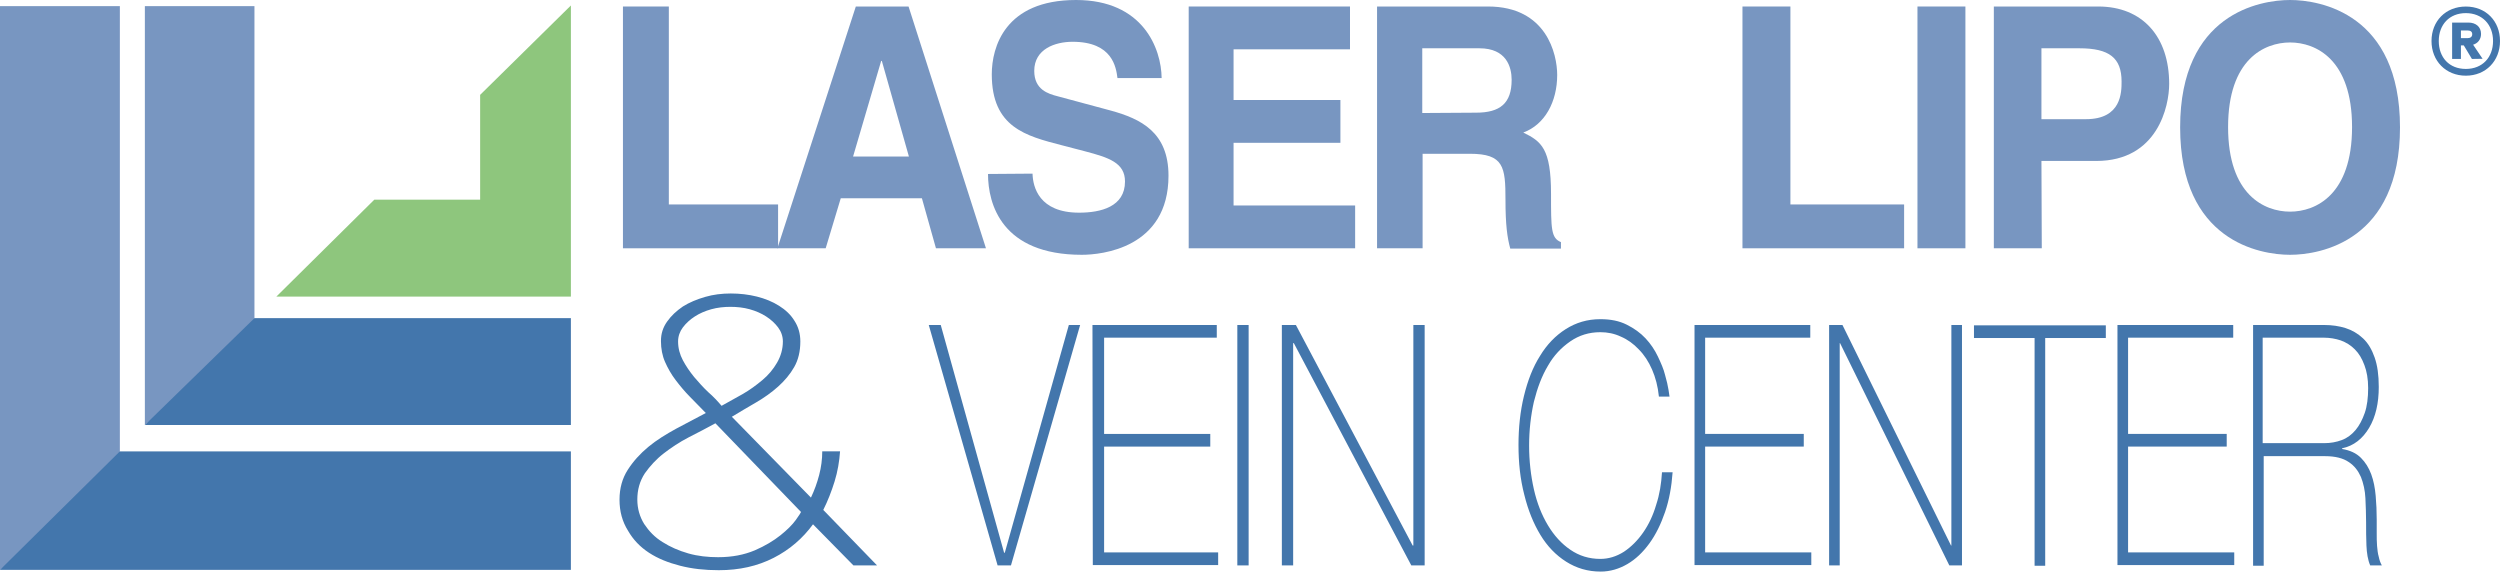
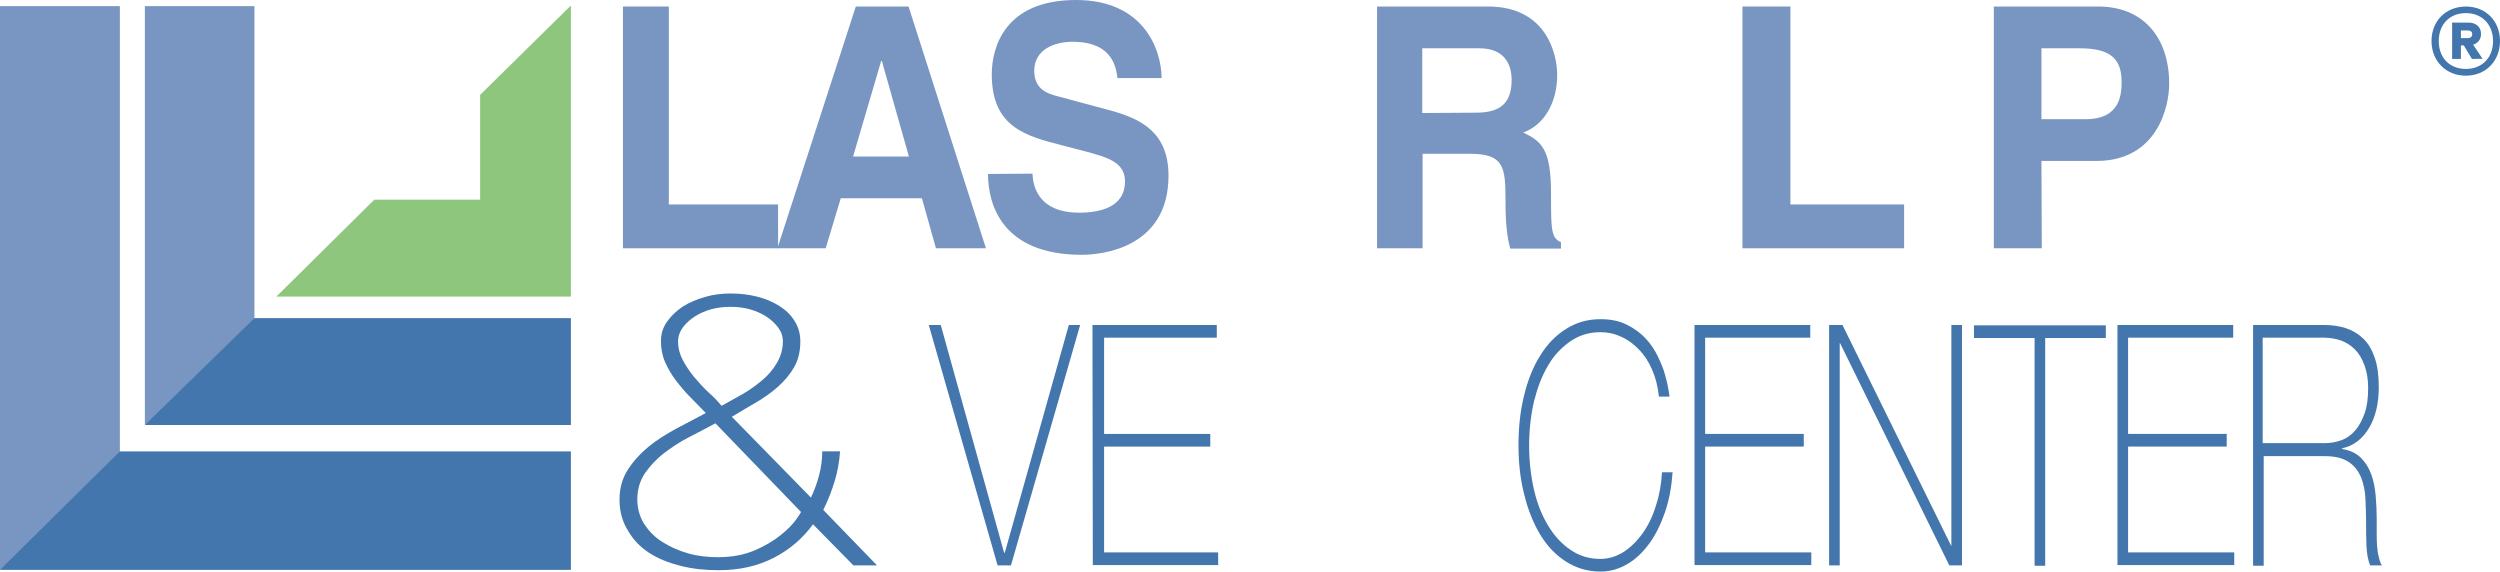
<svg xmlns="http://www.w3.org/2000/svg" id="Layer_2" viewBox="0 0 730 166.9">
  <defs>
    <style>.cls-1{fill:#4376ac;}.cls-2{fill:#7896c1;}.cls-3{fill:#8ec67d;}</style>
  </defs>
  <g id="Layer_2-2">
    <path class="cls-2" d="M195.3,59.7h31.9v12.8h-45.3V1.9h13.4v57.8h0Z" />
    <path class="cls-2" d="M241.1,72.5h-14.1L249.9,1.9h15.4l22.6,70.6h-14.6l-4.1-14.6h-23.7l-4.4,14.6h0ZM249.1,45.7h16.3l-7.9-27.9h-.2l-8.2,27.9h0Z" />
    <path class="cls-2" d="M301.5,50.7c.1,3.9,1.9,11.4,13.6,11.4,6.3,0,13.4-1.7,13.4-9.1,0-5.5-4.8-7-11.6-8.8l-6.9-1.8c-10.4-2.7-20.4-5.2-20.4-20.7,0-7.9,3.8-21.7,24.6-21.7,19.6,0,24.9,14.2,25,22.8h-12.9c-.4-3.1-1.4-10.6-13.1-10.6-5.1,0-11.2,2.1-11.2,8.5,0,5.5,4.1,6.7,6.8,7.4l15.6,4.2c8.7,2.4,16.8,6.3,16.8,19,0,21.2-19.6,23.1-25.3,23.1-23.4,0-27.4-14.8-27.4-23.6l13-.1h0Z" />
-     <path class="cls-2" d="M394.2,14.4h-34v14.8h31.2v12.5h-31.2v18.3h35.5v12.5h-48.6V1.9h47.1v12.5Z" />
    <path class="cls-2" d="M402.1,1.9h32.4c17.1,0,20.2,13.9,20.2,20,0,7.8-3.6,14.5-9.9,16.8,5.3,2.6,8.1,4.7,8.1,17.9,0,10.3,0,12.9,2.9,14.1v1.9h-14.8c-.9-3.3-1.4-7-1.4-14.3,0-9.6-.5-13.4-10.4-13.4h-13.8v27.6h-13.3V1.9h0ZM431,32.9c7,0,10.4-2.7,10.4-9.6,0-3.7-1.5-9.2-9.4-9.2h-16.7v18.9l15.7-.1h0Z" />
    <path class="cls-1" d="M443.4,130c0-5.1.5-9.9,1.6-14.4s2.6-8.4,4.7-11.7c2-3.3,4.5-5.9,7.5-7.8s6.3-2.9,10.1-2.9c3,0,5.5.5,7.7,1.6s4,2.4,5.5,4,2.7,3.4,3.6,5.3c.9,1.9,1.7,3.7,2.1,5.4.5,1.7.8,3.1,1,4.3s.3,1.9.3,2h-3.1c-.3-3-1-5.6-2-7.9-1-2.3-2.3-4.3-3.9-5.9-1.5-1.6-3.3-2.9-5.2-3.7-1.9-.9-3.9-1.3-6-1.3-3.3,0-6.2.9-8.8,2.7s-4.8,4.1-6.5,7.1c-1.8,3-3.1,6.5-4.1,10.5-.9,4-1.4,8.3-1.4,12.8s.5,8.8,1.4,12.8,2.3,7.5,4.1,10.5c1.8,3,4,5.4,6.5,7.1,2.6,1.8,5.5,2.7,8.8,2.7,2.4,0,4.7-.7,6.9-2.1,2.1-1.4,4-3.3,5.6-5.6s2.9-5,3.8-8.1c1-3,1.5-6.2,1.7-9.5h3.1c-.3,4.2-1,8.1-2.2,11.6s-2.7,6.6-4.6,9.2c-1.9,2.6-4,4.6-6.4,6s-5,2.2-7.8,2.2c-3.8,0-7.1-1-10.1-2.9s-5.5-4.5-7.5-7.8-3.6-7.2-4.7-11.7c-1.2-4.6-1.7-9.4-1.7-14.5h0Z" />
    <path class="cls-1" d="M494.8,94.9h33.8v3.7h-30.7v28.1h28.8v3.7h-28.8v30.9h31v3.7h-34.1v-70.1h0Z" />
    <path class="cls-1" d="M534.1,94.9h3.9l31.7,64.4h.1v-64.4h3.1v70.2h-3.7l-31.9-64.9h-.1v64.9h-3.1v-70.2Z" />
    <path class="cls-1" d="M576.4,98.7v-3.7h38.5v3.7h-17.7v66.5h-3.1v-66.5h-17.7Z" />
    <path class="cls-1" d="M618.3,94.9h33.8v3.7h-30.7v28.1h28.8v3.7h-28.8v30.9h31v3.7h-34.1v-70.1h0Z" />
    <path class="cls-1" d="M657.7,94.9h21c2.2,0,4.3.3,6.2.9s3.6,1.6,5.1,3,2.6,3.3,3.4,5.6c.8,2.3,1.2,5.1,1.2,8.6,0,4.7-.9,8.7-2.8,11.9-1.9,3.2-4.5,5.3-7.9,6v.2c2.3.4,4.1,1.2,5.5,2.6,1.3,1.3,2.3,2.9,3,4.8.7,1.9,1.1,4,1.3,6.3s.3,4.6.3,6.9v4c0,1.3,0,2.5.1,3.7.1,1.1.2,2.2.5,3.2.2,1,.5,1.8.9,2.5h-3.4c-.7-1.6-1-3.6-1.1-5.8s-.1-4.5-.1-6.8-.1-4.7-.2-7c-.1-2.3-.6-4.4-1.3-6.2-.8-1.8-1.9-3.3-3.6-4.4-1.6-1.1-3.9-1.7-6.9-1.7h-17.9v32h-3.1v-70.3s-.2,0-.2,0ZM678.7,129.4c1.8,0,3.5-.3,5.1-.9,1.6-.6,2.9-1.6,4-2.9,1.1-1.3,2-3,2.7-5s1-4.5,1-7.3c0-2.6-.4-4.9-1.1-6.7-.7-1.9-1.6-3.4-2.8-4.6-1.2-1.2-2.5-2-4.1-2.6-1.5-.5-3.2-.8-4.9-.8h-17.9v30.8h18Z" />
    <path class="cls-2" d="M522.8,59.7h33.2v12.8h-47.2V1.9h14v57.8Z" />
-     <path class="cls-2" d="M573.9,72.5h-14V1.9h14v70.6Z" />
    <path class="cls-2" d="M596.2,72.5h-14V1.9h30.5c12.9,0,20.7,8.8,20.7,22.6,0,6.4-3.3,22.5-21.3,22.5h-16l.1,25.5h0ZM609.1,34.8c10.4,0,10.4-7.9,10.4-11,0-6.9-3.6-9.7-12.3-9.7h-11.1v20.7h13,0Z" />
-     <path class="cls-2" d="M668.7,0C677.5,0,700.8,4,700.8,37.2s-23.3,37.2-32.1,37.2-32.1-4-32.1-37.2S659.9,0,668.7,0ZM668.7,61.8c7.5,0,18.1-4.9,18.1-24.7s-10.6-24.7-18.1-24.7-18.1,4.9-18.1,24.7,10.6,24.7,18.1,24.7Z" />
    <path class="cls-1" d="M293.2,161.4h.2l18.7-66.5h3.3l-20.2,70.2h-3.9l-20.1-70.2h3.5l18.5,66.5Z" />
    <path class="cls-1" d="M319,94.9h36.3v3.7h-32.9v28.1h31v3.7h-31v30.9h33.3v3.7h-36.6l-.1-70.1h0Z" />
-     <path class="cls-1" d="M361.3,94.9h3.3v70.2h-3.3v-70.2Z" />
-     <path class="cls-1" d="M374.2,94.9h4.2l34.1,64.4h.2v-64.4h3.3v70.2h-3.9l-34.3-64.9h-.2v64.9h-3.3v-70.2h-.1Z" />
    <path class="cls-1" d="M180.9,145.9c0-3.3.8-6.2,2.4-8.7,1.6-2.5,3.6-4.7,6-6.7s5.2-3.7,8.1-5.3c3-1.6,5.9-3.1,8.7-4.6-1.5-1.6-3.1-3.1-4.6-4.7-1.5-1.5-2.9-3.2-4.2-4.9s-2.3-3.5-3.1-5.3-1.2-3.9-1.2-6.1.6-4,1.8-5.7,2.7-3.1,4.6-4.4c1.9-1.2,4.1-2.1,6.5-2.8s4.9-1,7.5-1,5.2.3,7.6.9c2.4.6,4.6,1.5,6.5,2.7s3.4,2.6,4.5,4.4c1.1,1.7,1.7,3.7,1.7,6,0,2.9-.6,5.4-1.8,7.5s-2.8,4-4.7,5.7-4,3.2-6.4,4.6c-2.4,1.4-4.8,2.8-7.1,4.2l23.1,23.6c1-2.1,1.8-4.3,2.4-6.6s.9-4.6.9-6.9h5.2c-.2,2.9-.7,5.9-1.6,8.8-.9,2.9-2,5.7-3.3,8.3l15.7,16.2h-6.9l-11.8-12c-3,4.1-6.8,7.4-11.5,9.8-4.7,2.4-10,3.6-16,3.6-4.1,0-7.8-.4-11.3-1.3-3.5-.9-6.5-2.1-9.1-3.8s-4.6-3.8-6.1-6.4c-1.7-2.7-2.5-5.7-2.5-9.1h0ZM186.1,145.9c0,2.6.7,5,2,7.1,1.4,2.1,3.1,3.9,5.4,5.3,2.2,1.4,4.7,2.5,7.5,3.3s5.7,1.1,8.7,1.1c4.1,0,7.6-.7,10.7-2,3-1.3,5.5-2.8,7.5-4.4,2-1.6,3.5-3.1,4.5-4.5s1.5-2.2,1.5-2.3l-25-25.9c-2.5,1.4-5.1,2.7-7.8,4.1-2.7,1.4-5.1,3-7.3,4.7s-4,3.7-5.5,5.8c-1.5,2.3-2.2,4.8-2.2,7.7h0ZM210.7,118.5c2-1.1,4-2.2,6.1-3.4s4-2.6,5.8-4.1,3.2-3.2,4.3-5.1c1.1-1.9,1.7-4,1.7-6.2,0-1.5-.5-2.9-1.4-4.1s-2.1-2.3-3.5-3.2-3-1.6-4.8-2.1-3.7-.7-5.6-.7-3.8.2-5.6.7-3.4,1.2-4.8,2.1c-1.4.9-2.6,2-3.5,3.2s-1.4,2.6-1.4,4.1c0,2,.5,3.8,1.4,5.5s2,3.3,3.3,4.9c1.3,1.5,2.6,3,4.1,4.4,1.5,1.3,2.8,2.7,3.9,4h0Z" />
    <polygon class="cls-2" points=".1 166.4 0 166.4 0 1.8 35 1.8 35 137.7 .1 166.4" />
    <polygon class="cls-1" points="0 166.4 0 166.4 166.7 166.4 166.7 131.8 35 131.8 0 166.4" />
    <polygon class="cls-2" points="42.3 124.1 42.3 1.8 74.3 1.8 74.3 98 42.3 124.1" />
    <polygon class="cls-3" points="140.2 27.7 140.2 58.3 109.3 58.3 80.7 86.6 140.2 86.6 166.7 86.6 166.7 58.3 166.7 2.3 166.7 1.6 140.2 27.7" />
    <polygon class="cls-1" points="42.3 124.1 166.7 124.1 166.7 92.9 74.3 92.9 42.3 124.1" />
    <path class="cls-1" d="M710,11.98c0-5.83,4.15-10.07,10.02-10.07s9.98,4.25,9.98,10.07-4.15,10.12-9.98,10.12-10.02-4.3-10.02-10.12ZM712.12,11.98c0,4.79,3.06,8.15,7.9,8.15s7.95-3.36,7.95-8.15-3.16-8.15-7.95-8.15-7.9,3.36-7.9,8.15ZM722.15,13.06l2.76,4.1-3.11.05-2.37-3.95h-.84v3.95h-2.57V6.59h4.74c2.22,0,3.7,1.28,3.7,3.31,0,1.58-.89,2.72-2.32,3.16ZM718.59,8.91v2.22h2.02c.69,0,1.28-.35,1.28-1.14s-.59-1.09-1.28-1.09h-2.02Z" />
  </g>
</svg>